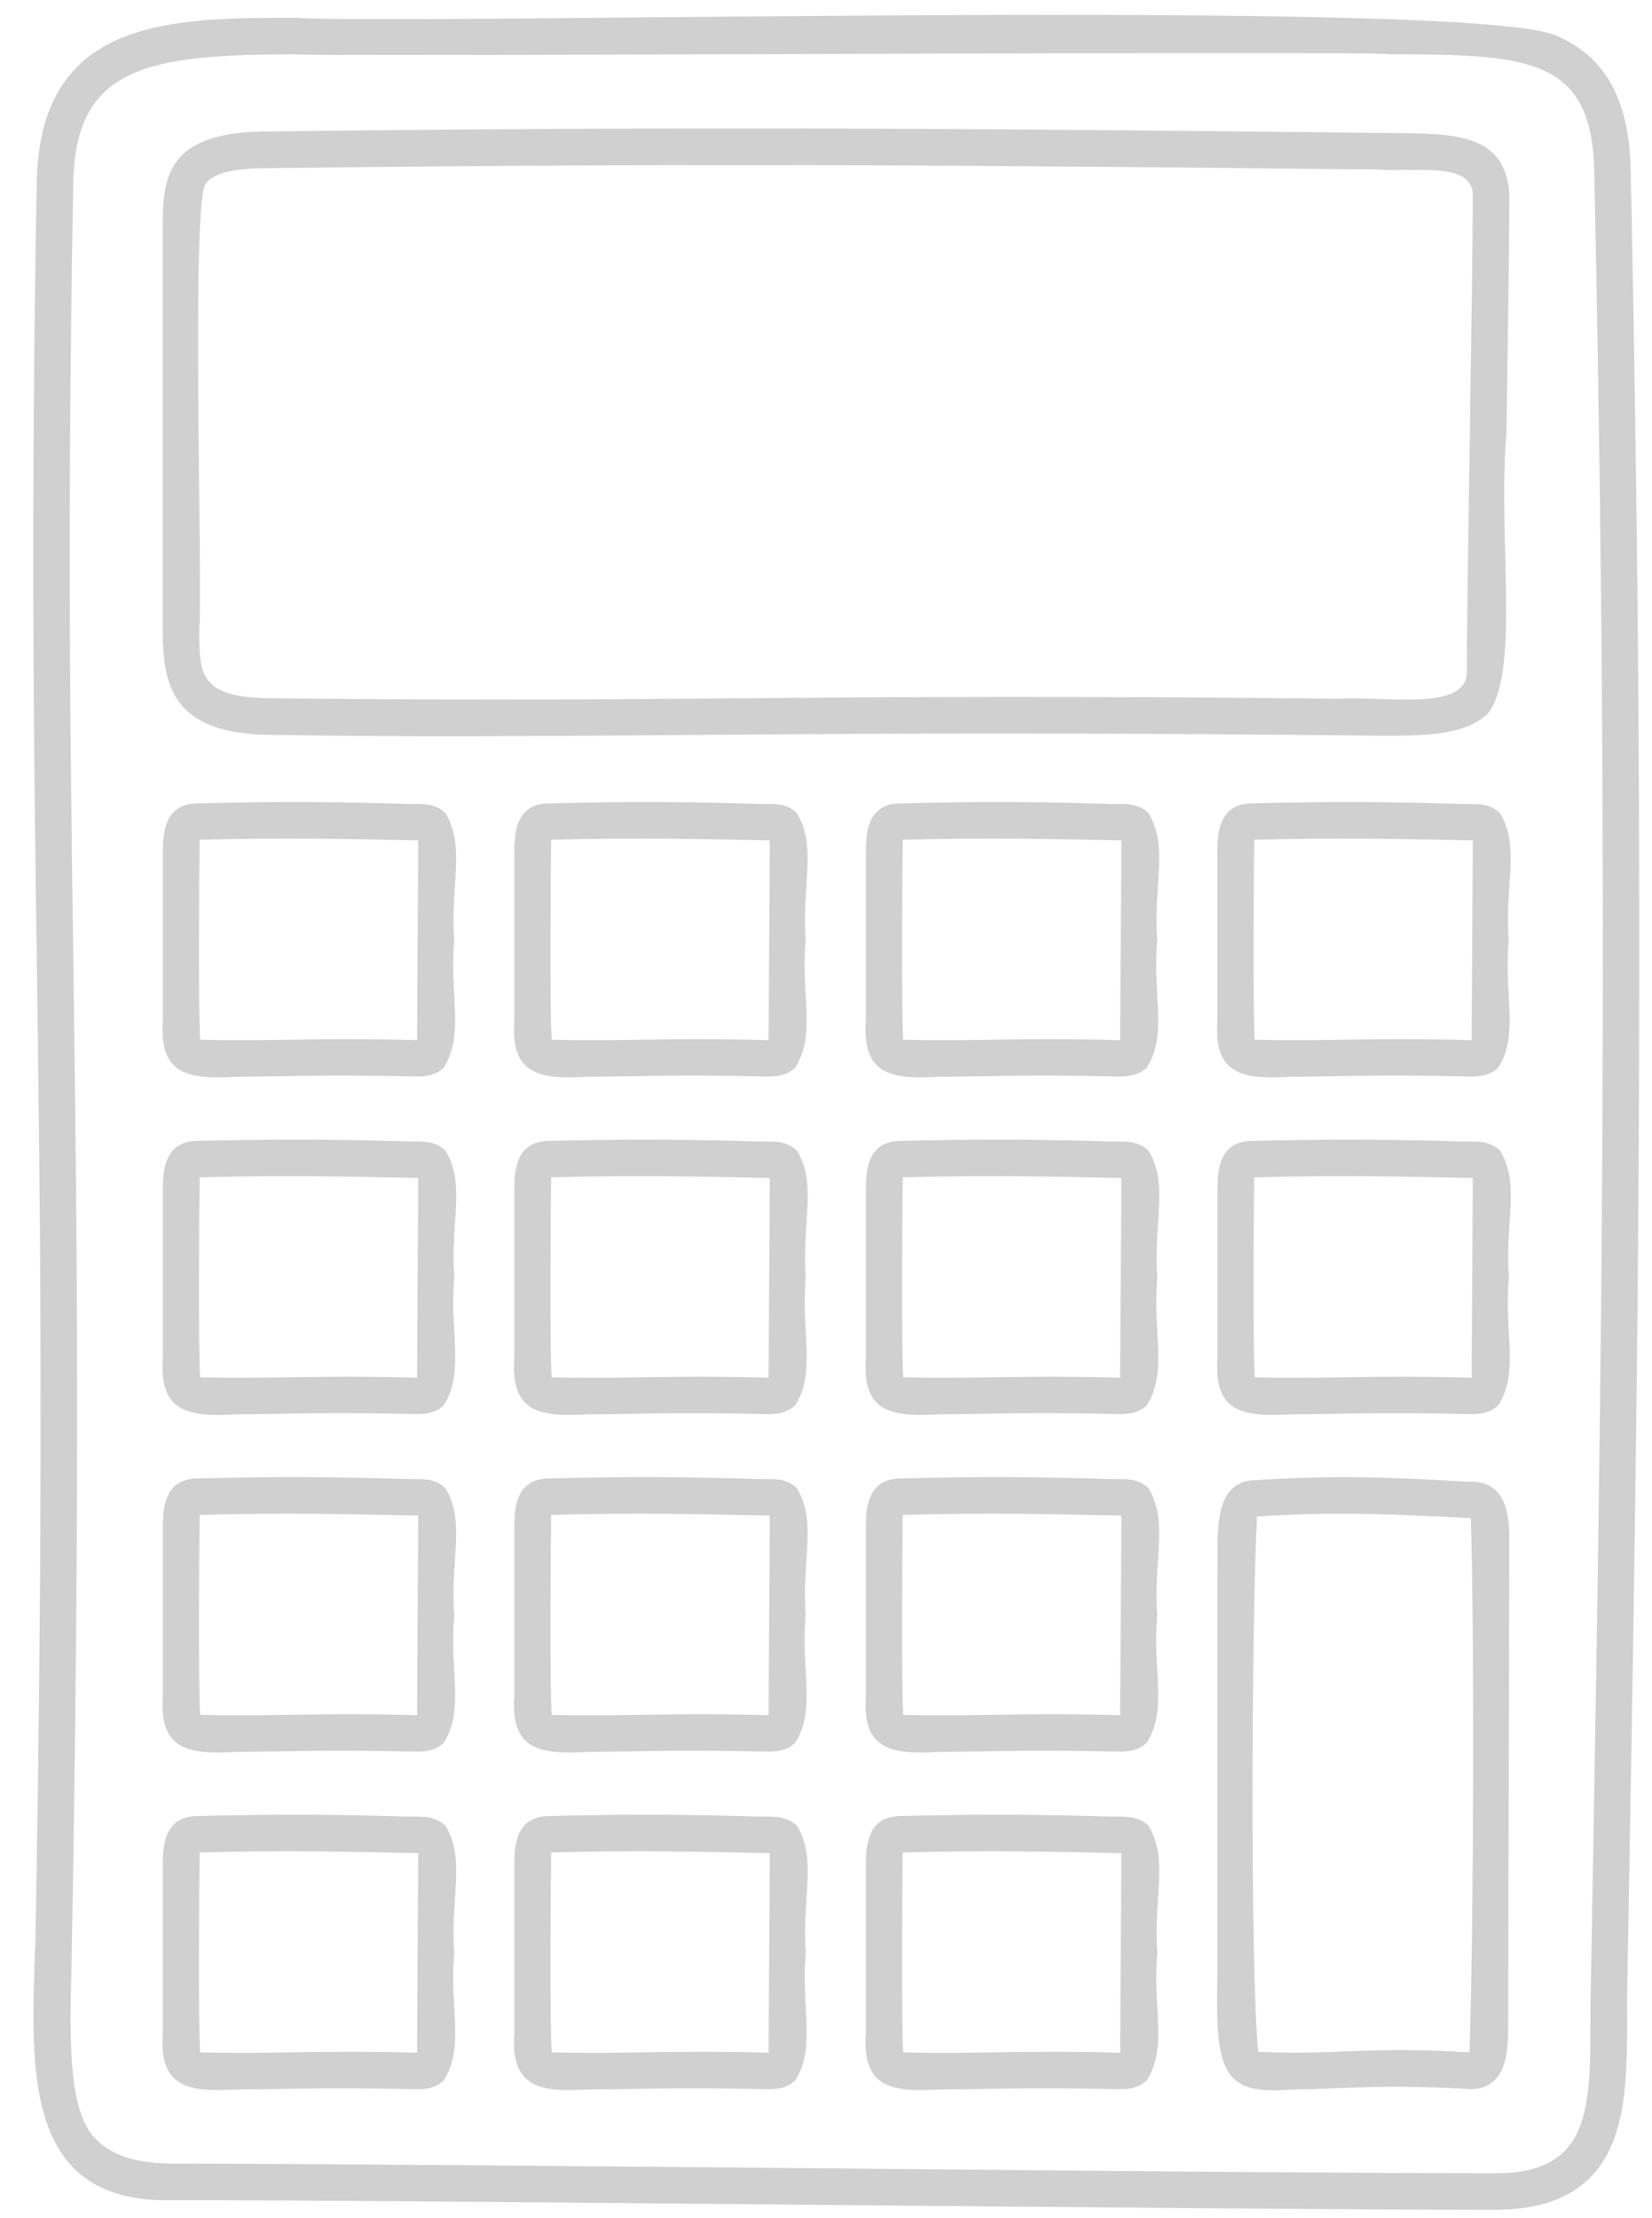
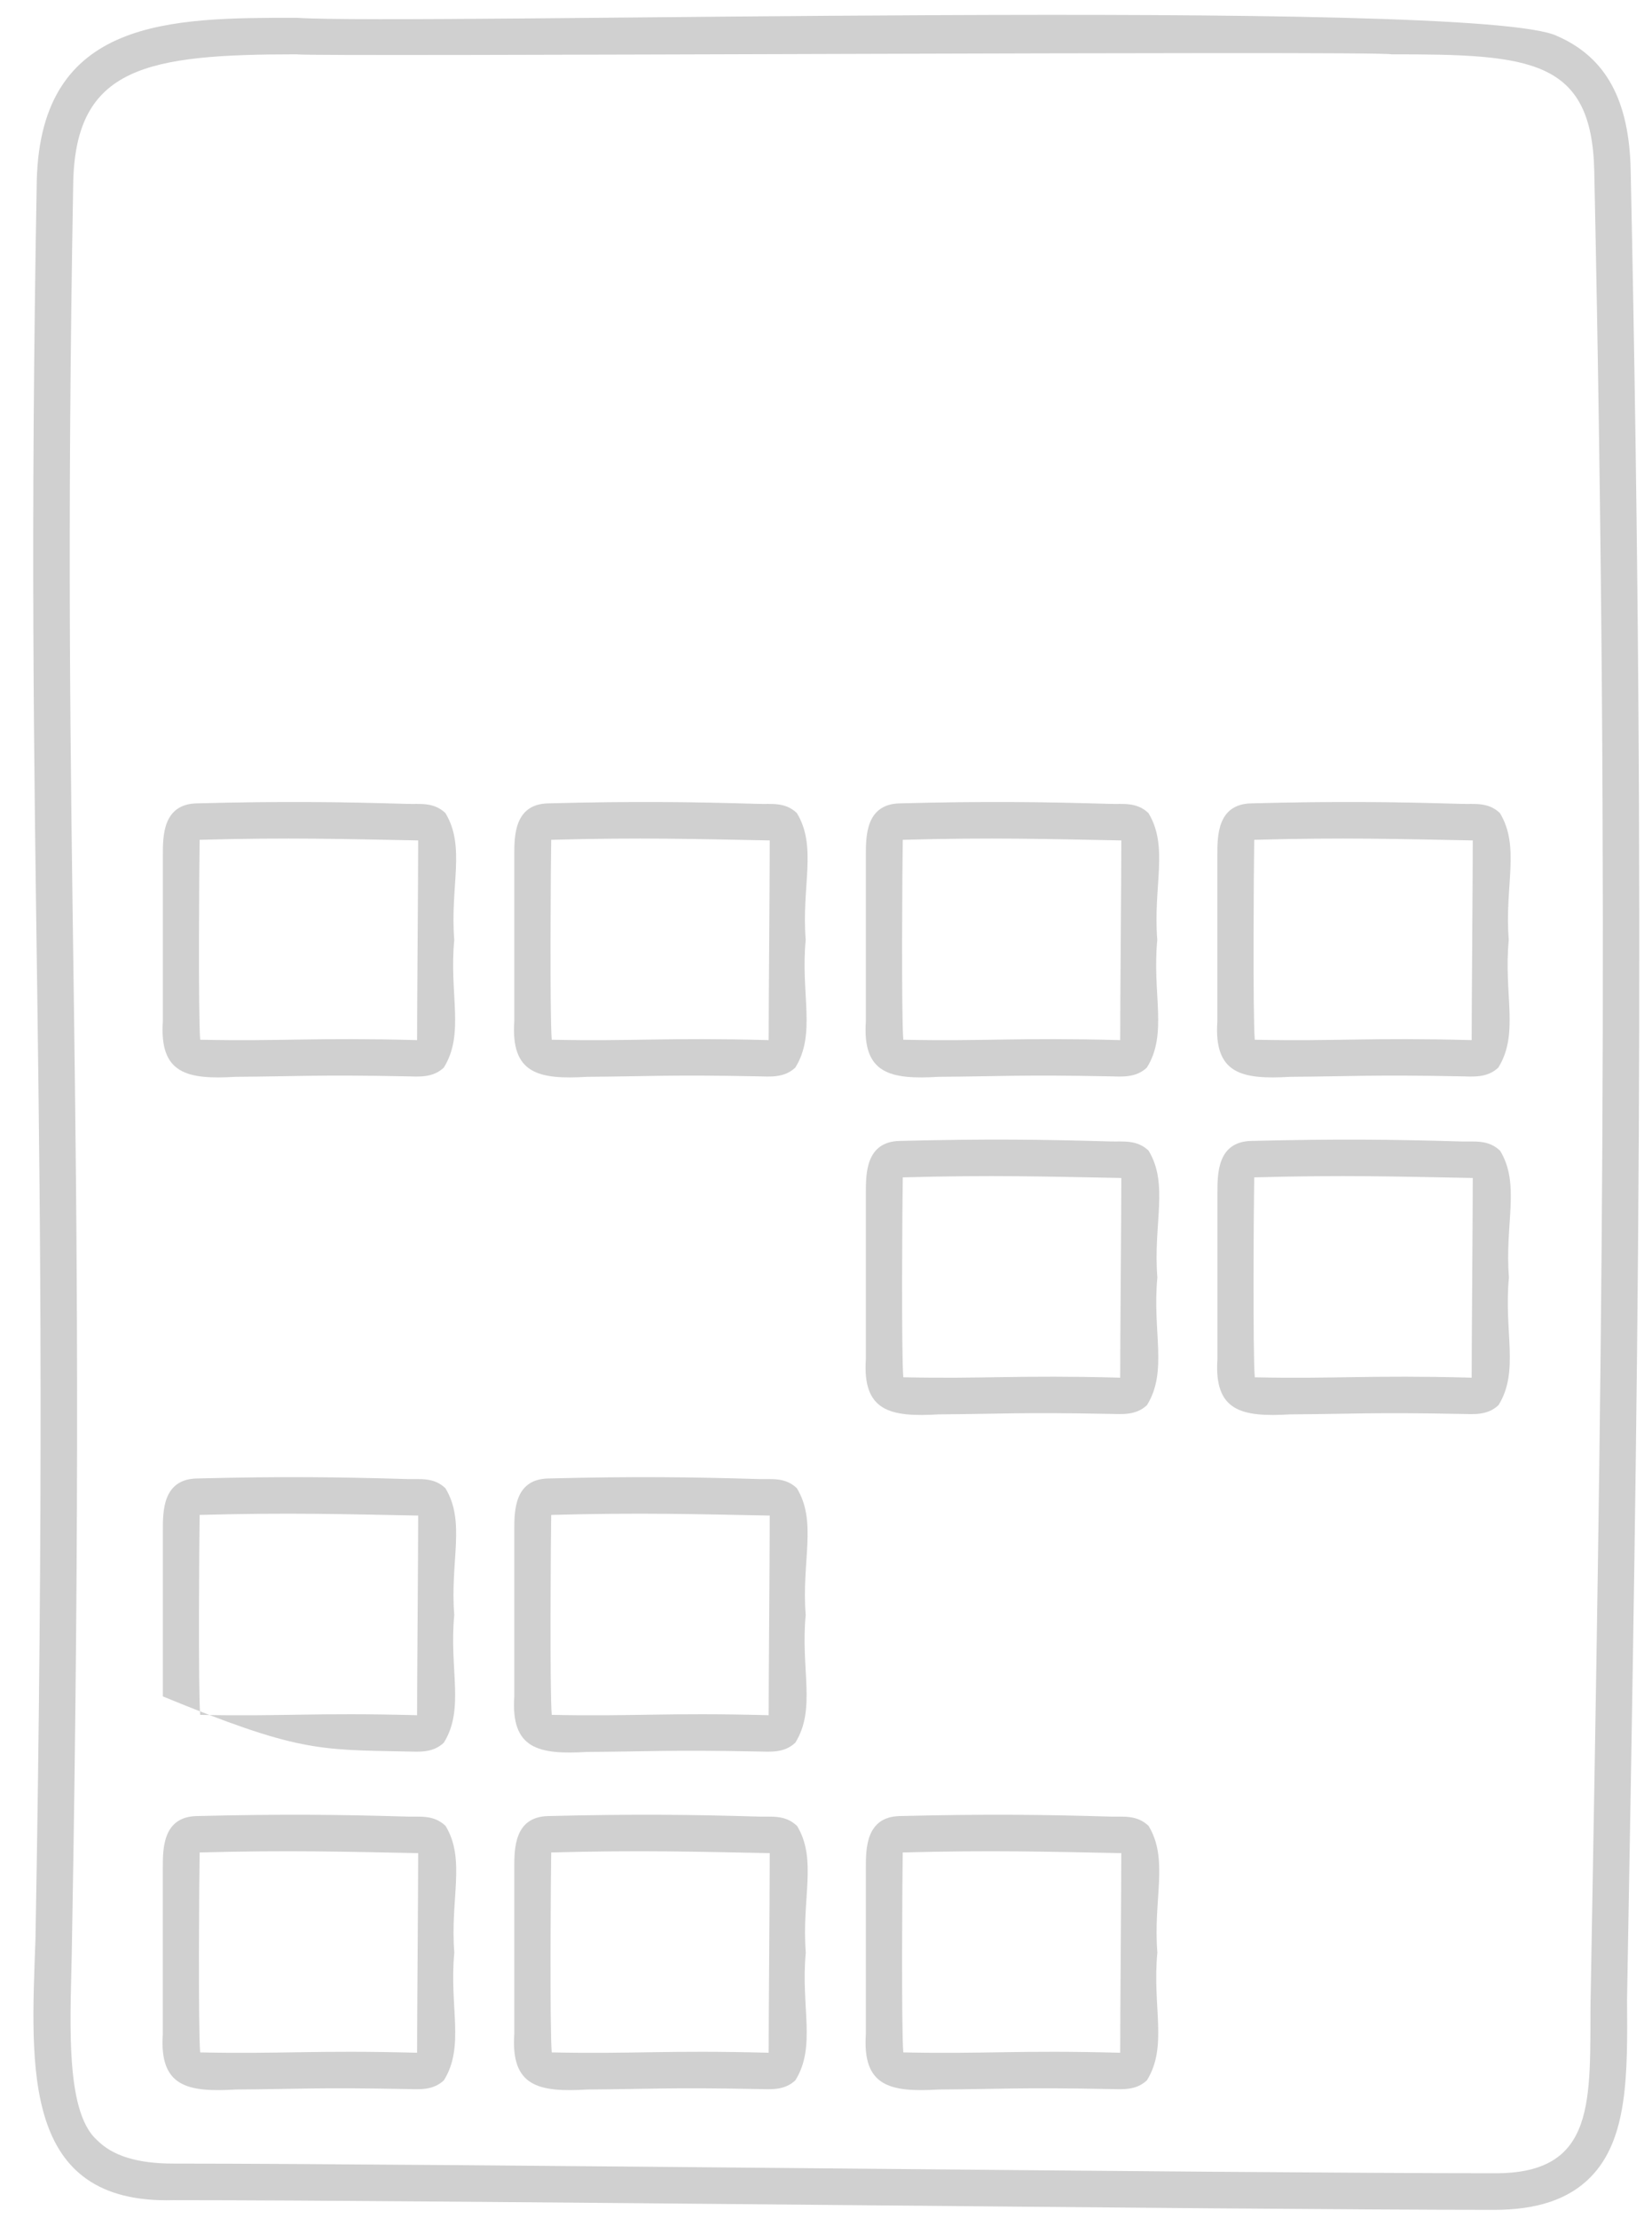
<svg xmlns="http://www.w3.org/2000/svg" width="38" height="51" viewBox="0 0 38 51" fill="none">
  <path d="M37.51 3.924C37.478 2.303 36.941 1.318 35.819 0.829C33.995 -0.072 9.402 0.588 6.82 0.409C3.93 0.409 0.942 0.409 0.846 4.145C0.55 20.529 1.182 24.199 0.816 44.587C0.707 47.56 0.497 50.683 3.987 50.586C10.188 50.586 28.166 50.807 34.367 50.809C35.358 50.809 36.082 50.565 36.578 50.065C37.45 49.188 37.439 47.697 37.426 45.971C37.672 32.103 37.872 21.135 37.51 3.926L37.51 3.924ZM36.586 45.975C36.567 48.27 36.748 49.986 34.368 49.967C28.168 49.967 10.19 49.747 3.989 49.745C3.164 49.745 2.59 49.568 2.235 49.207C1.448 48.518 1.637 46.229 1.656 44.598C2.021 24.207 1.391 20.539 1.685 4.166C1.753 1.537 3.38 1.249 6.82 1.249C7.095 1.312 31.741 1.161 32.008 1.249C35.202 1.247 36.619 1.354 36.672 3.941C37.035 21.144 36.833 32.108 36.588 45.975L36.586 45.975Z" fill="#D0D0D0" />
-   <path d="M31.242 16.91C32.655 16.929 33.675 16.944 34.23 16.398C34.977 15.428 34.444 12.294 34.652 9.966C34.685 7.794 34.719 5.547 34.719 4.434C34.597 2.935 33.22 3.084 31.613 3.055C23.18 2.965 16.509 2.893 6.047 3.025C3.741 3.053 3.743 4.193 3.743 5.295V14.455C3.743 15.722 3.93 16.862 6.179 16.895C7.848 16.921 9.264 16.929 10.608 16.929C17.714 16.908 20.935 16.805 31.242 16.91ZM6.192 16.055C4.583 16.03 4.583 15.505 4.583 14.455C4.671 13.779 4.386 4.565 4.736 4.218C4.902 3.991 5.335 3.876 6.055 3.868C16.515 3.735 23.182 3.809 31.615 3.897C32.636 3.958 33.803 3.725 33.877 4.437C33.877 6.692 33.742 13.231 33.742 15.486C33.684 16.362 31.855 15.999 30.777 16.066C18.38 15.934 16.147 16.163 6.192 16.055Z" fill="#D0D0D0" />
  <path d="M9.367 18.483C7.799 18.437 6.503 18.42 4.523 18.471C3.744 18.49 3.746 19.224 3.746 19.661V23.481C3.664 24.689 4.3 24.825 5.424 24.758C6.835 24.749 7.309 24.707 9.346 24.747C9.63 24.752 9.951 24.789 10.209 24.546C10.694 23.767 10.329 22.86 10.449 21.61C10.35 20.371 10.717 19.468 10.245 18.693C9.974 18.437 9.663 18.492 9.367 18.483ZM9.594 23.914C7.225 23.851 6.497 23.945 4.605 23.905C4.558 23.372 4.582 19.855 4.592 19.309C6.642 19.252 7.941 19.292 9.619 19.323C9.619 20.277 9.594 22.971 9.594 23.914Z" fill="#D0D0D0" />
  <path d="M17.452 18.483C15.883 18.437 14.588 18.42 12.607 18.471C11.828 18.49 11.83 19.224 11.83 19.661V23.481C11.748 24.689 12.385 24.825 13.508 24.758C14.919 24.749 15.394 24.707 17.431 24.747C17.714 24.752 18.035 24.789 18.294 24.546C18.779 23.767 18.413 22.86 18.533 21.61C18.434 20.371 18.802 19.468 18.329 18.693C18.059 18.437 17.75 18.492 17.452 18.483ZM17.681 23.914C15.312 23.851 14.583 23.945 12.691 23.905C12.645 23.372 12.668 19.855 12.679 19.309C14.728 19.252 16.028 19.292 17.706 19.323C17.706 20.277 17.681 22.971 17.681 23.914Z" fill="#D0D0D0" />
  <path d="M25.539 18.483C23.97 18.437 22.674 18.42 20.694 18.471C19.915 18.49 19.917 19.224 19.917 19.661V23.481C19.835 24.689 20.472 24.825 21.595 24.758C23.006 24.749 23.481 24.707 25.518 24.747C25.801 24.752 26.122 24.789 26.381 24.546C26.866 23.767 26.5 22.86 26.62 21.61C26.521 20.371 26.889 19.468 26.416 18.693C26.146 18.437 25.835 18.492 25.539 18.483ZM25.767 23.914C23.399 23.851 22.67 23.945 20.778 23.905C20.732 23.372 20.755 19.855 20.766 19.309C22.815 19.252 24.115 19.292 25.793 19.323C25.793 20.277 25.767 22.971 25.767 23.914Z" fill="#D0D0D0" />
  <path d="M33.623 18.483C32.054 18.437 30.759 18.42 28.779 18.471C28 18.49 28.002 19.222 28.002 19.661V23.481C27.92 24.689 28.556 24.825 29.68 24.758C31.091 24.749 31.565 24.707 33.602 24.747C33.886 24.752 34.207 24.789 34.465 24.546C34.95 23.767 34.585 22.86 34.705 21.61C34.606 20.371 34.973 19.468 34.501 18.693C34.23 18.437 33.919 18.492 33.623 18.483ZM33.852 23.914C31.481 23.851 30.755 23.945 28.863 23.905C28.816 23.372 28.84 19.855 28.85 19.309C30.9 19.252 32.199 19.292 33.877 19.323C33.877 20.277 33.852 22.971 33.852 23.914Z" fill="#D0D0D0" />
-   <path d="M9.367 26.244C7.799 26.198 6.503 26.183 4.523 26.232C3.744 26.25 3.746 26.985 3.746 27.422V31.242C3.664 32.449 4.3 32.586 5.426 32.519C6.835 32.51 7.311 32.468 9.348 32.508C9.632 32.512 9.953 32.55 10.211 32.307C10.697 31.527 10.331 30.62 10.451 29.371C10.352 28.132 10.72 27.229 10.247 26.454C9.976 26.198 9.665 26.253 9.369 26.244L9.367 26.244ZM9.594 31.675C7.225 31.612 6.497 31.706 4.605 31.666C4.558 31.133 4.582 27.616 4.592 27.07C6.642 27.013 7.939 27.053 9.619 27.084C9.619 28.038 9.594 30.732 9.594 31.675Z" fill="#D0D0D0" />
-   <path d="M18.329 26.455C18.059 26.198 17.748 26.253 17.452 26.245C15.883 26.198 14.588 26.184 12.607 26.232C11.828 26.251 11.83 26.986 11.83 27.423V31.242C11.748 32.45 12.385 32.586 13.51 32.519C14.919 32.511 15.396 32.469 17.433 32.509C17.716 32.513 18.038 32.551 18.296 32.307C18.781 31.528 18.416 30.621 18.535 29.371C18.437 28.132 18.804 27.23 18.332 26.455L18.329 26.455ZM17.681 31.675C15.312 31.612 14.583 31.706 12.691 31.667C12.645 31.133 12.668 27.616 12.679 27.07C14.728 27.013 16.026 27.053 17.706 27.084C17.706 28.038 17.681 30.732 17.681 31.675Z" fill="#D0D0D0" />
  <path d="M25.539 26.244C23.97 26.198 22.674 26.183 20.694 26.232C19.915 26.25 19.917 26.985 19.917 27.422V31.242C19.835 32.449 20.472 32.586 21.597 32.519C23.006 32.51 23.483 32.468 25.52 32.508C25.803 32.512 26.125 32.55 26.383 32.307C26.868 31.527 26.503 30.62 26.622 29.371C26.523 28.132 26.891 27.229 26.419 26.454C26.148 26.198 25.837 26.253 25.541 26.244L25.539 26.244ZM25.767 31.675C23.399 31.612 22.67 31.706 20.778 31.666C20.732 31.133 20.755 27.616 20.766 27.07C22.815 27.013 24.113 27.053 25.793 27.084C25.793 28.038 25.767 30.732 25.767 31.675Z" fill="#D0D0D0" />
  <path d="M34.503 26.455C34.232 26.198 33.921 26.253 33.625 26.245C32.056 26.198 30.761 26.184 28.781 26.232C28.002 26.251 28.004 26.984 28.004 27.423V31.242C27.922 32.45 28.558 32.586 29.684 32.519C31.093 32.511 31.569 32.469 33.606 32.509C33.89 32.513 34.211 32.551 34.469 32.307C34.954 31.528 34.589 30.621 34.709 29.371C34.61 28.132 34.977 27.23 34.505 26.455L34.503 26.455ZM33.852 31.675C31.483 31.612 30.755 31.706 28.863 31.667C28.816 31.133 28.839 27.616 28.85 27.07C30.899 27.013 32.197 27.053 33.877 27.084C33.877 28.038 33.852 30.732 33.852 31.675Z" fill="#D0D0D0" />
-   <path d="M9.367 34.006C7.799 33.96 6.503 33.943 4.523 33.993C3.744 34.012 3.746 34.747 3.746 35.184V39.004C3.664 40.211 4.3 40.347 5.424 40.28C6.835 40.272 7.309 40.23 9.346 40.27C9.63 40.274 9.951 40.312 10.209 40.068C10.694 39.289 10.329 38.382 10.449 37.133C10.35 35.894 10.717 34.991 10.245 34.216C9.974 33.96 9.663 34.014 9.367 34.006ZM9.594 39.436C7.225 39.373 6.497 39.468 4.605 39.428C4.558 38.895 4.582 35.377 4.592 34.831C6.642 34.775 7.941 34.814 9.619 34.846C9.619 35.799 9.594 38.493 9.594 39.436Z" fill="#D0D0D0" />
+   <path d="M9.367 34.006C7.799 33.96 6.503 33.943 4.523 33.993C3.744 34.012 3.746 34.747 3.746 35.184V39.004C6.835 40.272 7.309 40.23 9.346 40.27C9.63 40.274 9.951 40.312 10.209 40.068C10.694 39.289 10.329 38.382 10.449 37.133C10.35 35.894 10.717 34.991 10.245 34.216C9.974 33.96 9.663 34.014 9.367 34.006ZM9.594 39.436C7.225 39.373 6.497 39.468 4.605 39.428C4.558 38.895 4.582 35.377 4.592 34.831C6.642 34.775 7.941 34.814 9.619 34.846C9.619 35.799 9.594 38.493 9.594 39.436Z" fill="#D0D0D0" />
  <path d="M17.452 34.006C15.883 33.96 14.588 33.943 12.607 33.993C11.828 34.012 11.83 34.747 11.83 35.184V39.004C11.748 40.211 12.385 40.347 13.508 40.28C14.919 40.272 15.394 40.23 17.431 40.27C17.714 40.274 18.035 40.312 18.294 40.068C18.779 39.289 18.413 38.382 18.533 37.133C18.434 35.894 18.802 34.991 18.329 34.216C18.059 33.96 17.75 34.014 17.452 34.006ZM17.681 39.436C15.312 39.373 14.583 39.468 12.691 39.428C12.645 38.895 12.668 35.377 12.679 34.831C14.728 34.775 16.028 34.814 17.706 34.846C17.706 35.799 17.681 38.493 17.681 39.436Z" fill="#D0D0D0" />
-   <path d="M25.539 34.006C23.97 33.96 22.674 33.943 20.694 33.993C19.915 34.012 19.917 34.747 19.917 35.184V39.004C19.835 40.211 20.472 40.347 21.595 40.28C23.006 40.272 23.481 40.23 25.518 40.27C25.801 40.274 26.122 40.312 26.381 40.068C26.866 39.289 26.5 38.382 26.62 37.133C26.521 35.894 26.889 34.991 26.416 34.216C26.146 33.96 25.837 34.014 25.539 34.006ZM25.767 39.436C23.399 39.373 22.67 39.468 20.778 39.428C20.732 38.895 20.755 35.377 20.766 34.831C22.815 34.775 24.115 34.814 25.793 34.846C25.793 35.799 25.767 38.493 25.767 39.436Z" fill="#D0D0D0" />
  <path d="M10.245 41.977C9.974 41.721 9.663 41.776 9.367 41.767C7.798 41.721 6.503 41.706 4.522 41.755C3.743 41.773 3.745 42.508 3.745 42.945V46.765C3.663 47.972 4.3 48.109 5.425 48.042C6.834 48.033 7.311 47.991 9.348 48.031C9.631 48.035 9.953 48.073 10.211 47.83C10.696 47.05 10.331 46.143 10.45 44.894C10.352 43.655 10.719 42.752 10.247 41.977L10.245 41.977ZM9.594 47.197C7.225 47.134 6.496 47.229 4.604 47.189C4.558 46.656 4.581 43.138 4.592 42.592C6.641 42.536 7.939 42.575 9.619 42.607C9.619 43.56 9.594 46.255 9.594 47.197Z" fill="#D0D0D0" />
  <path d="M18.329 41.977C18.059 41.721 17.748 41.776 17.452 41.767C15.883 41.721 14.588 41.706 12.607 41.755C11.828 41.773 11.83 42.508 11.83 42.945V46.765C11.748 47.972 12.385 48.109 13.51 48.042C14.919 48.033 15.396 47.991 17.433 48.031C17.716 48.035 18.038 48.073 18.296 47.83C18.781 47.05 18.416 46.143 18.535 44.894C18.437 43.655 18.804 42.752 18.332 41.977L18.329 41.977ZM17.681 47.197C15.312 47.134 14.583 47.229 12.691 47.189C12.645 46.656 12.668 43.138 12.679 42.592C14.728 42.536 16.026 42.575 17.706 42.607C17.706 43.56 17.681 46.255 17.681 47.197Z" fill="#D0D0D0" />
  <path d="M26.416 41.977C26.145 41.721 25.834 41.776 25.538 41.767C23.97 41.721 22.674 41.706 20.694 41.755C19.915 41.773 19.917 42.508 19.917 42.945V46.765C19.835 47.972 20.471 48.109 21.597 48.042C23.006 48.033 23.482 47.991 25.519 48.031C25.803 48.035 26.124 48.073 26.382 47.83C26.867 47.05 26.502 46.143 26.622 44.894C26.523 43.655 26.89 42.752 26.418 41.977L26.416 41.977ZM25.767 47.197C23.398 47.134 22.67 47.229 20.778 47.189C20.732 46.656 20.755 43.138 20.765 42.592C22.815 42.536 24.112 42.575 25.792 42.607C25.792 43.56 25.767 46.255 25.767 47.197Z" fill="#D0D0D0" />
-   <path d="M33.766 34.067C32.121 33.972 30.811 33.905 28.764 34.037C27.837 34.166 28.037 35.442 28.001 36.32V45.553C27.966 47.559 28.096 48.185 29.679 48.044C31.09 48.023 31.561 47.924 33.591 48.019C33.831 48.031 34.095 48.082 34.368 47.84C34.597 47.626 34.692 47.265 34.692 46.591C34.692 44.319 34.717 37.727 34.717 35.455C34.742 34.541 34.477 34.029 33.764 34.069L33.766 34.067ZM33.801 47.189C31.456 47.038 30.784 47.26 28.942 47.176C28.747 45.114 28.797 36.944 28.915 34.869C30.91 34.738 32.193 34.831 33.833 34.904C33.917 37.737 33.898 44.36 33.801 47.189Z" fill="#D0D0D0" />
</svg>